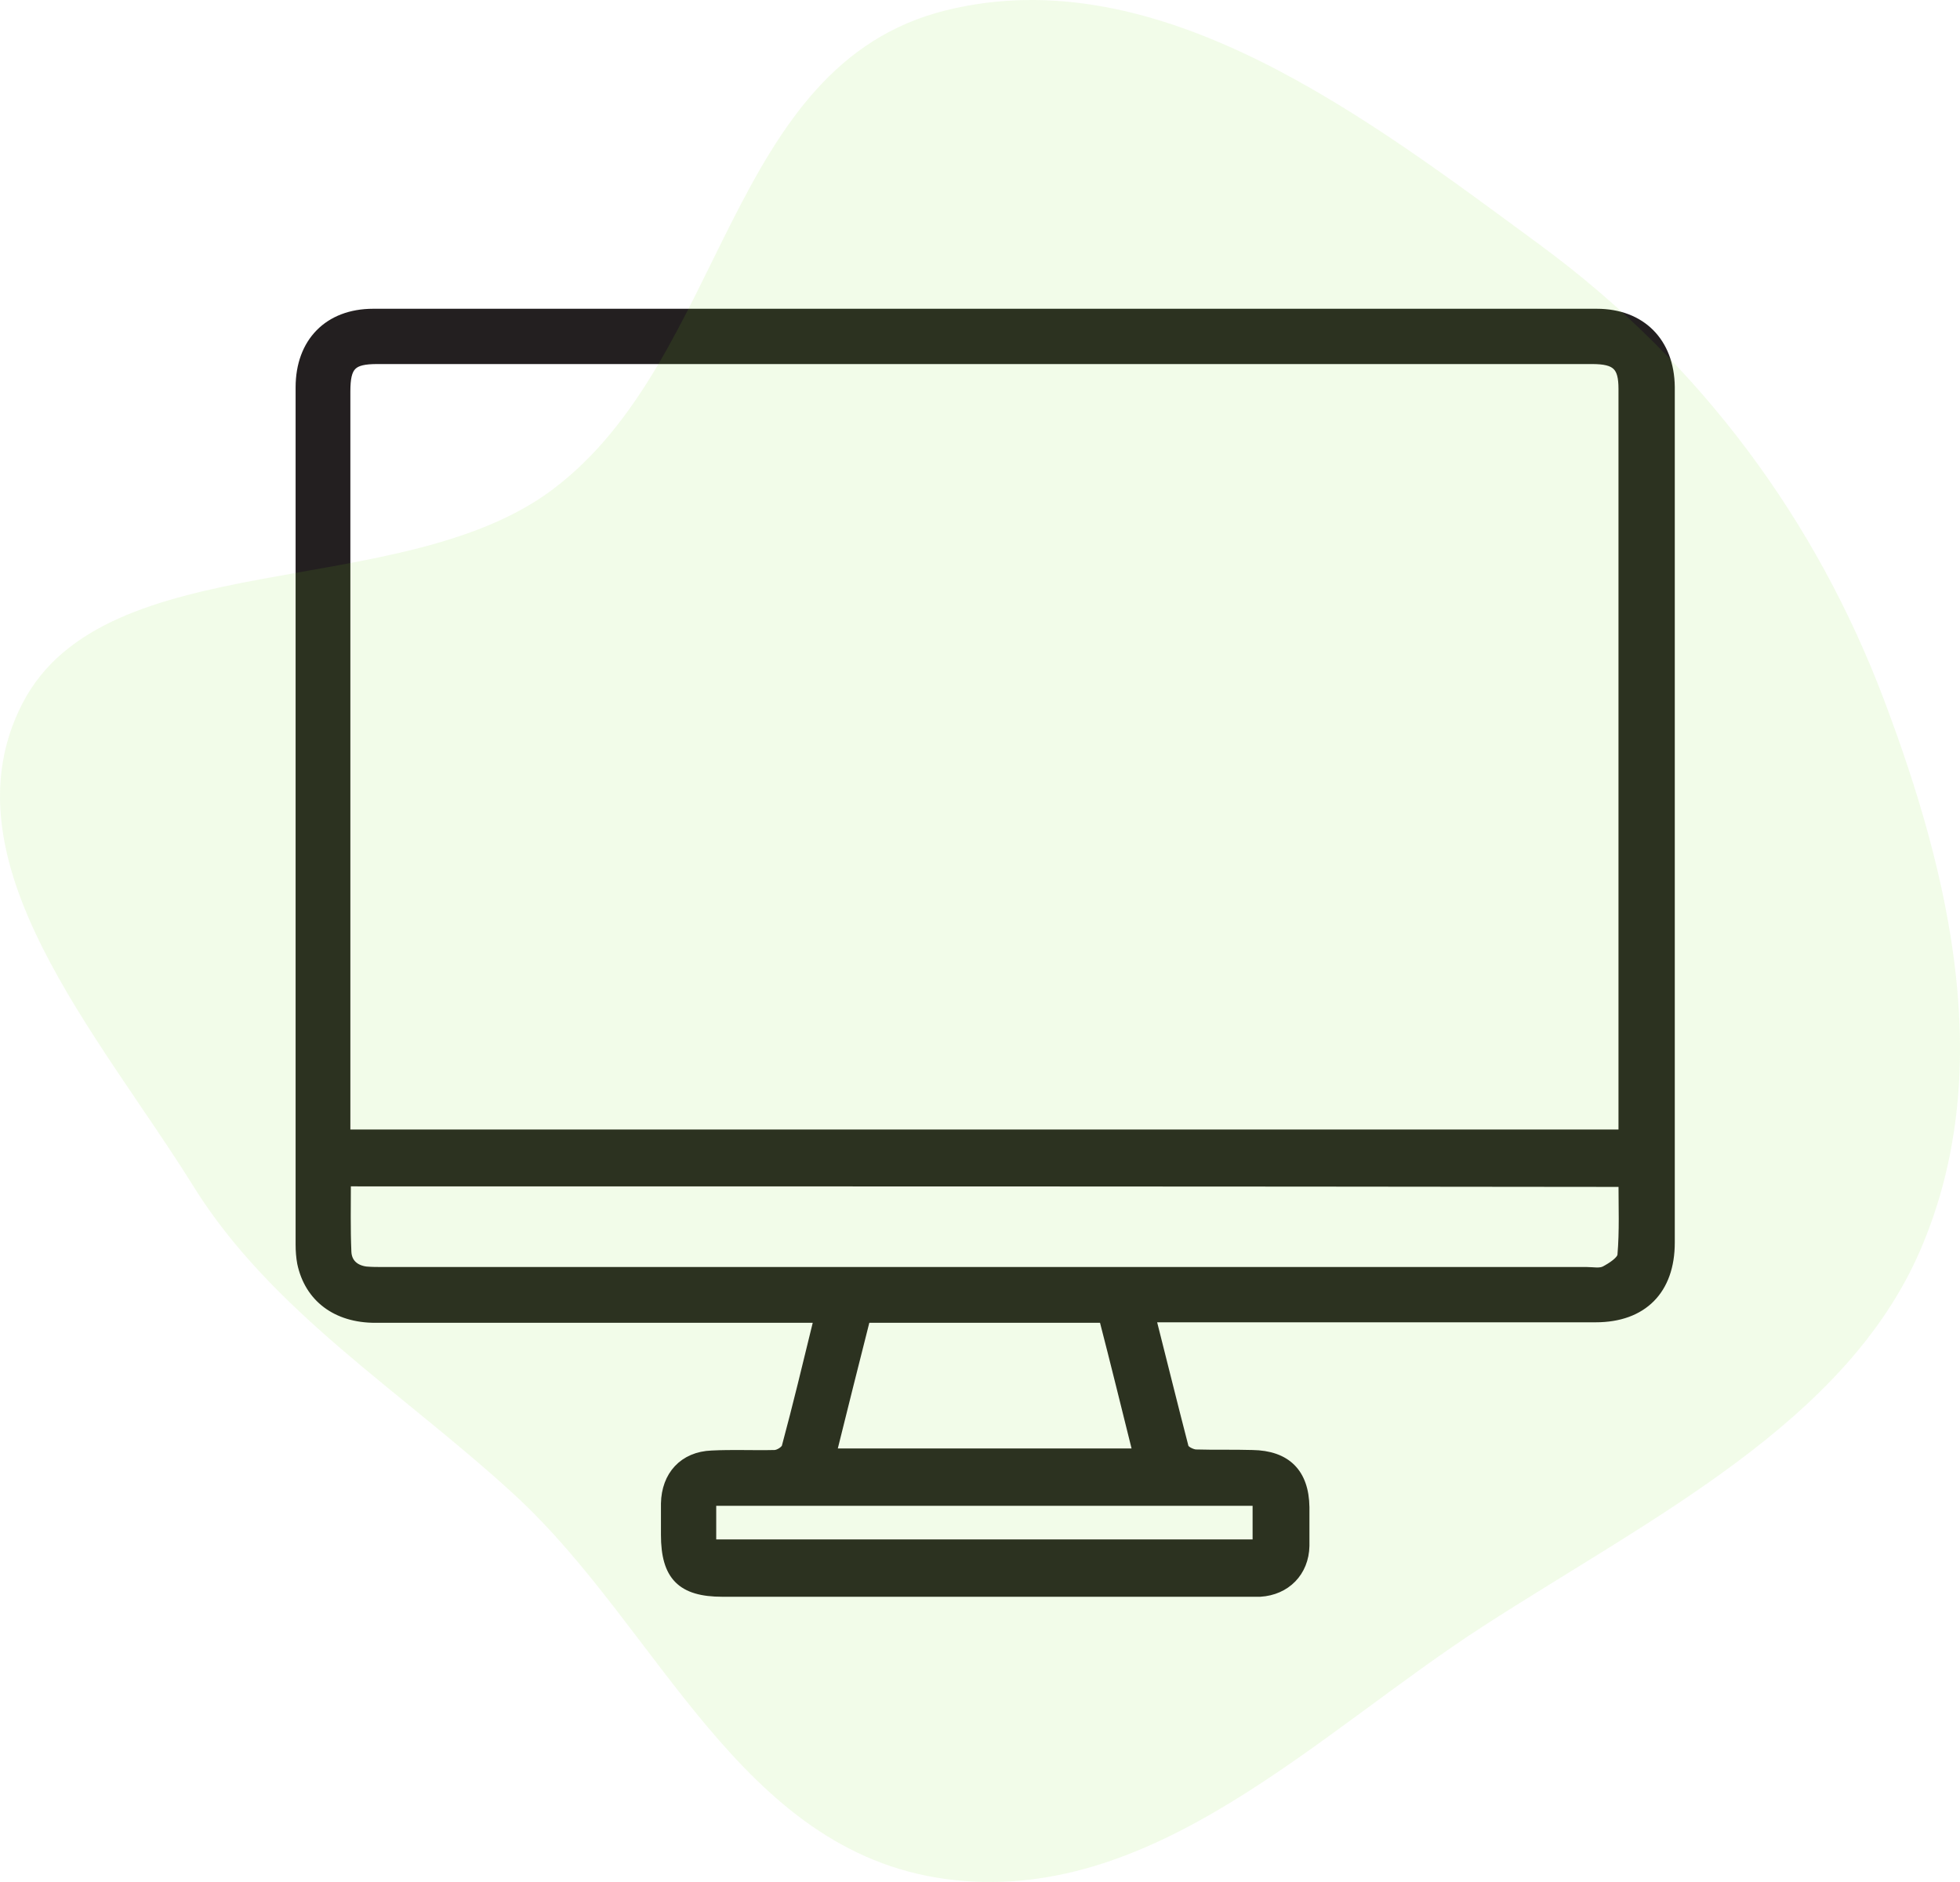
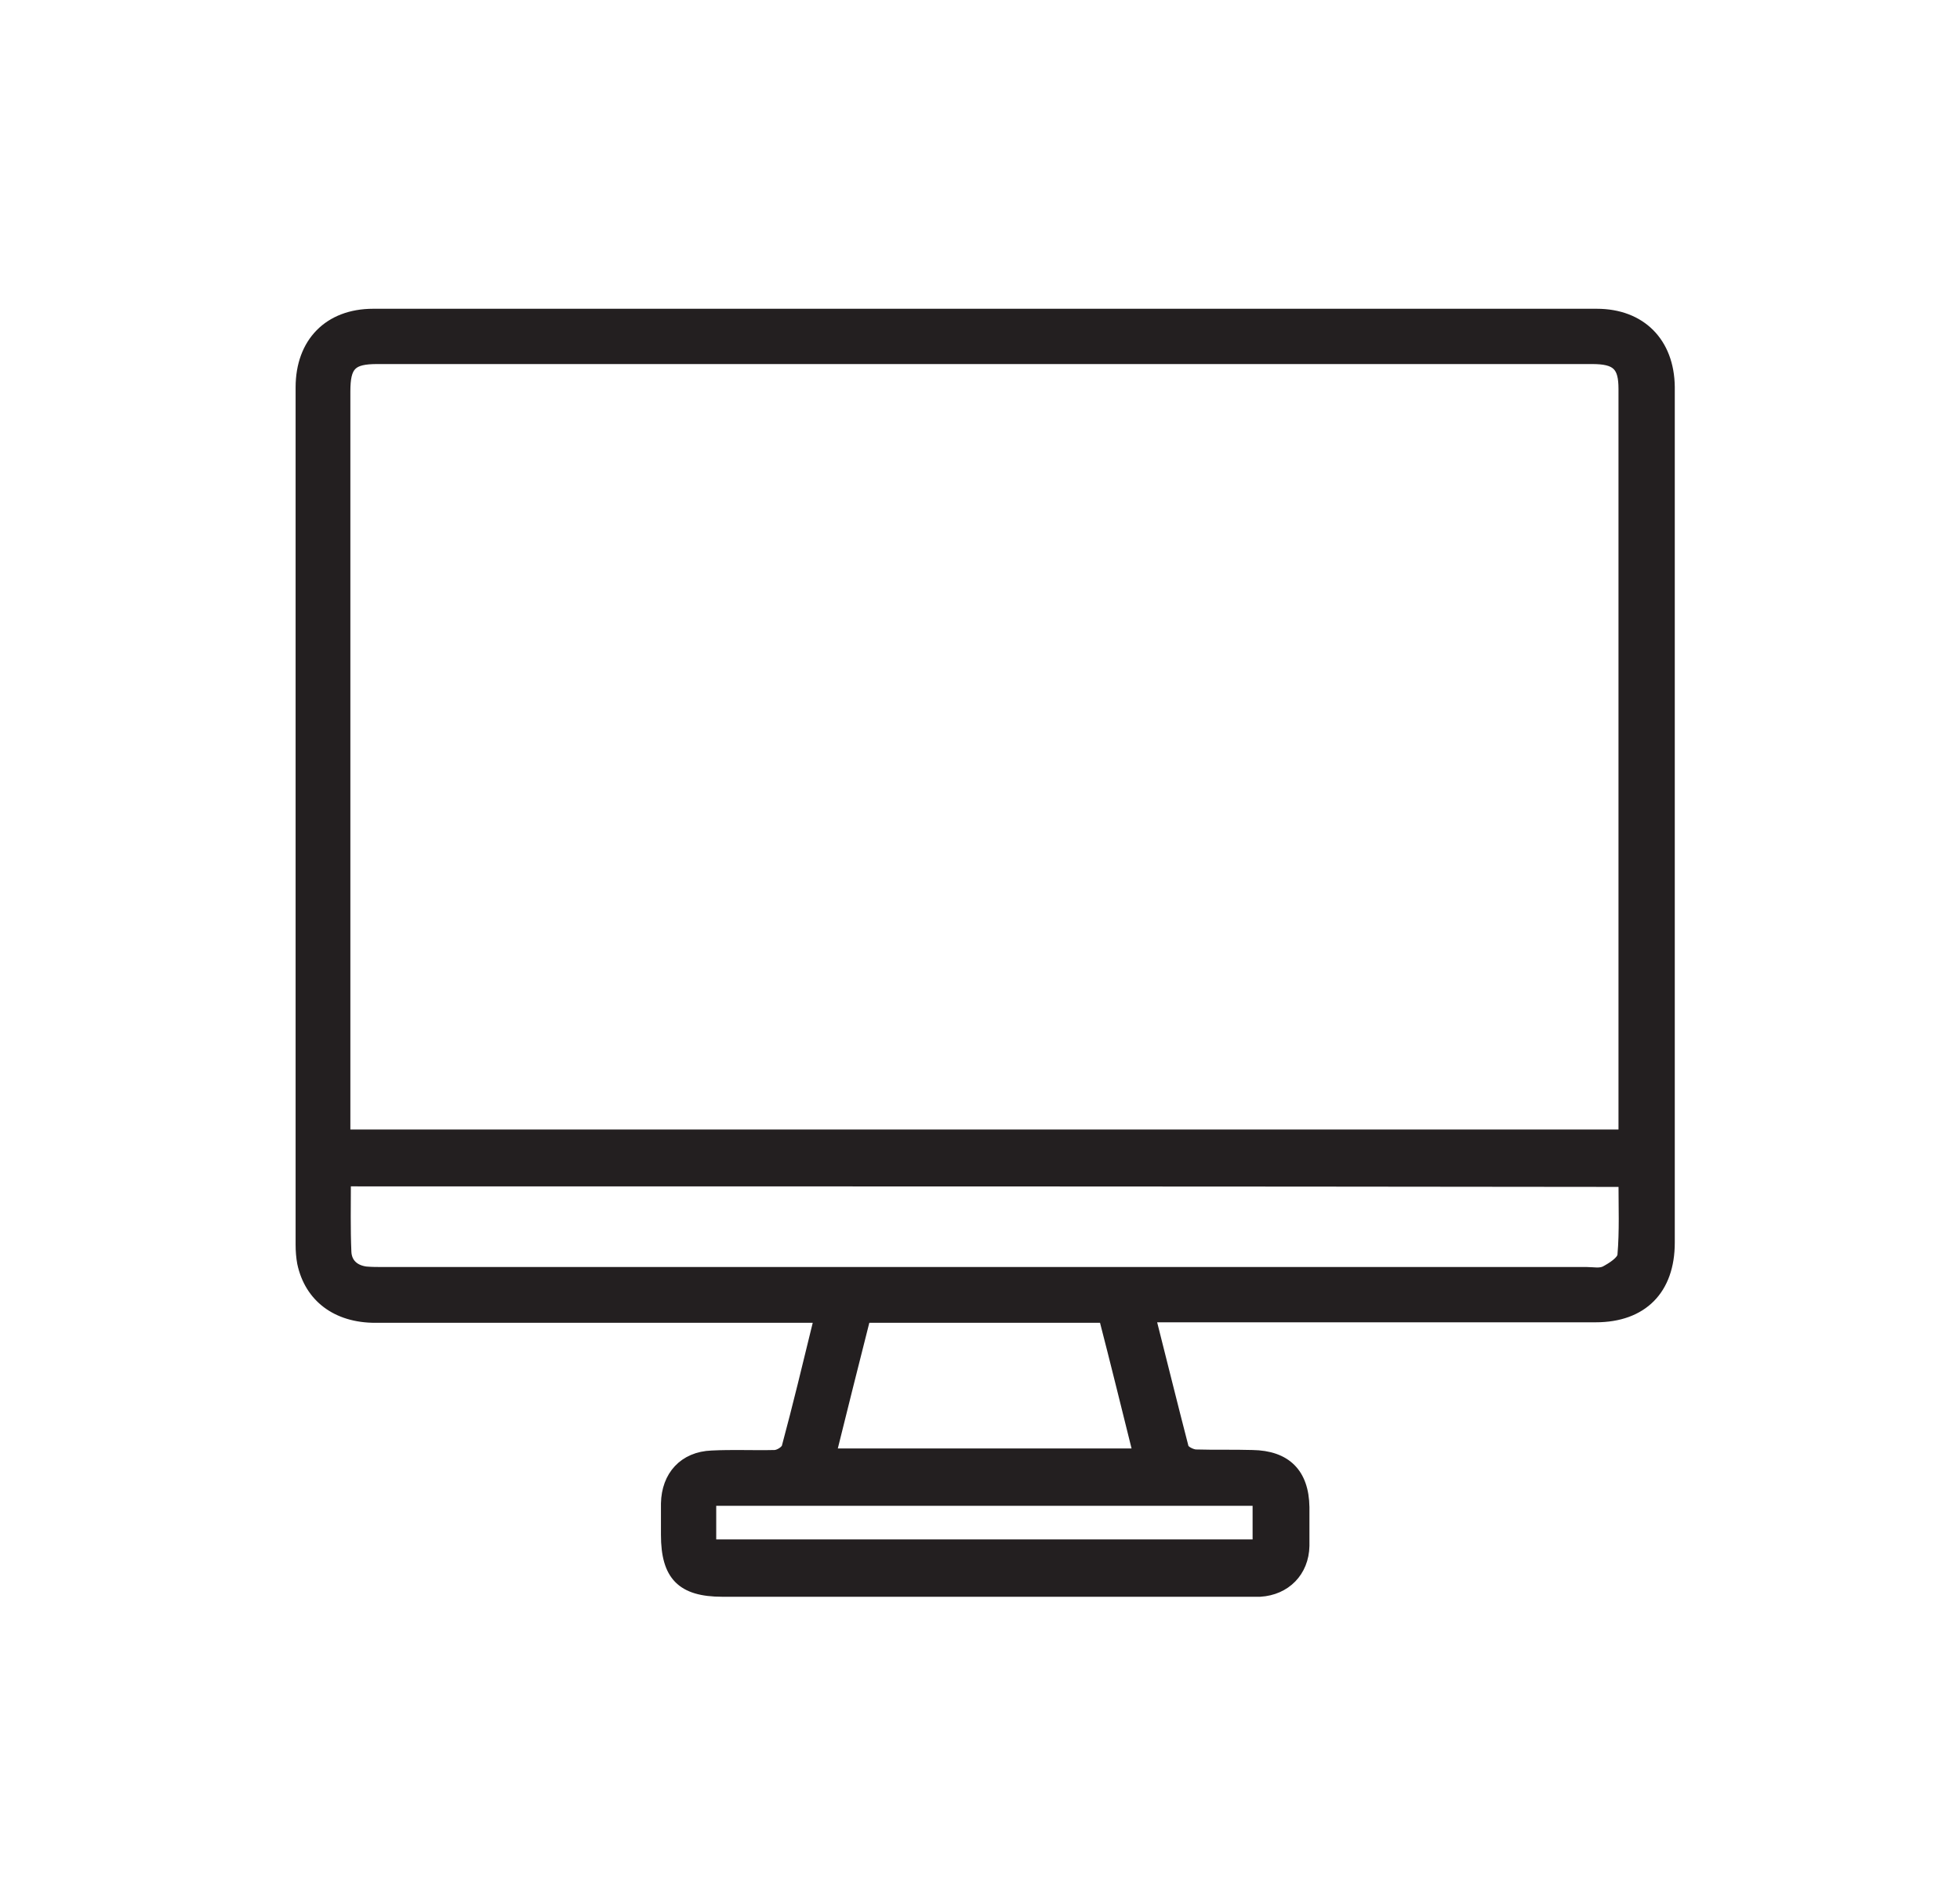
<svg xmlns="http://www.w3.org/2000/svg" width="50" height="48" viewBox="0 0 50 48" fill="none">
  <path d="M29.359 33.6C29.653 34.76 29.919 35.84 30.199 36.92C30.226 37 30.386 37.08 30.493 37.093C30.973 37.107 31.466 37.093 31.946 37.107C32.813 37.12 33.266 37.573 33.279 38.44C33.279 38.773 33.279 39.093 33.279 39.427C33.266 40.093 32.799 40.56 32.146 40.6C32.053 40.6 31.946 40.6 31.853 40.6C27.373 40.6 22.906 40.6 18.426 40.6C17.386 40.6 16.986 40.187 16.986 39.147C16.986 38.88 16.986 38.613 16.986 38.347C16.999 37.64 17.439 37.147 18.159 37.12C18.693 37.093 19.226 37.12 19.759 37.107C19.866 37.107 20.039 37 20.066 36.907C20.346 35.867 20.599 34.813 20.853 33.773C20.866 33.747 20.853 33.707 20.839 33.613C20.679 33.613 20.533 33.613 20.373 33.613C16.773 33.613 13.173 33.613 9.573 33.613C8.586 33.613 7.893 33.093 7.706 32.213C7.679 32.067 7.666 31.907 7.666 31.747C7.666 24.453 7.666 17.173 7.666 9.88C7.666 8.733 8.386 8 9.519 8C19.919 8 30.333 8 40.733 8C41.866 8 42.586 8.733 42.599 9.867C42.599 17.147 42.599 24.413 42.599 31.693C42.599 32.893 41.906 33.6 40.706 33.6C37.106 33.6 33.506 33.6 29.906 33.6C29.733 33.6 29.573 33.6 29.359 33.6ZM41.413 28.933C41.413 28.8 41.413 28.707 41.413 28.613C41.413 22.387 41.413 16.147 41.413 9.92C41.413 9.333 41.239 9.16 40.613 9.16C30.279 9.16 19.946 9.16 9.626 9.16C8.973 9.16 8.813 9.32 8.813 9.987C8.813 16.173 8.813 22.36 8.813 28.533C8.813 28.667 8.813 28.787 8.813 28.933C19.693 28.933 30.533 28.933 41.413 28.933ZM8.826 30.133C8.826 30.747 8.813 31.333 8.839 31.933C8.853 32.213 9.039 32.387 9.333 32.427C9.479 32.44 9.626 32.44 9.773 32.44C20.013 32.44 30.239 32.44 40.479 32.44C40.639 32.44 40.813 32.48 40.946 32.413C41.119 32.32 41.373 32.16 41.386 32.013C41.439 31.4 41.413 30.773 41.413 30.147C30.519 30.133 19.693 30.133 8.826 30.133ZM21.213 37.067C23.839 37.067 26.399 37.067 29.026 37.067C28.733 35.893 28.453 34.747 28.159 33.613C26.119 33.613 24.106 33.613 22.079 33.613C21.786 34.76 21.506 35.893 21.213 37.067ZM18.146 39.387C22.813 39.387 27.453 39.387 32.079 39.387C32.079 39 32.079 38.64 32.079 38.28C27.426 38.28 22.786 38.28 18.146 38.28C18.146 38.667 18.146 39.013 18.146 39.387Z" fill="#231F20" stroke="#231F20" stroke-width="0.25" />
-   <path opacity="0.1" fill-rule="evenodd" clip-rule="evenodd" d="M24.129 0.264C29.586 -1.089 34.916 3.038 39.28 6.242C43.424 9.286 46.344 13.312 48.056 17.835C49.782 22.394 50.926 27.394 48.987 31.885C47.091 36.275 42.138 38.7 37.851 41.467C33.559 44.236 29.377 48.632 24.129 47.924C18.865 47.215 16.83 41.535 13.137 38.136C10.27 35.496 6.929 33.463 4.933 30.254C2.53 26.393 -1.496 21.952 0.572 17.942C2.682 13.849 10.22 15.393 14.095 12.486C18.542 9.148 18.517 1.655 24.129 0.264Z" fill="#7AE320" />
</svg>